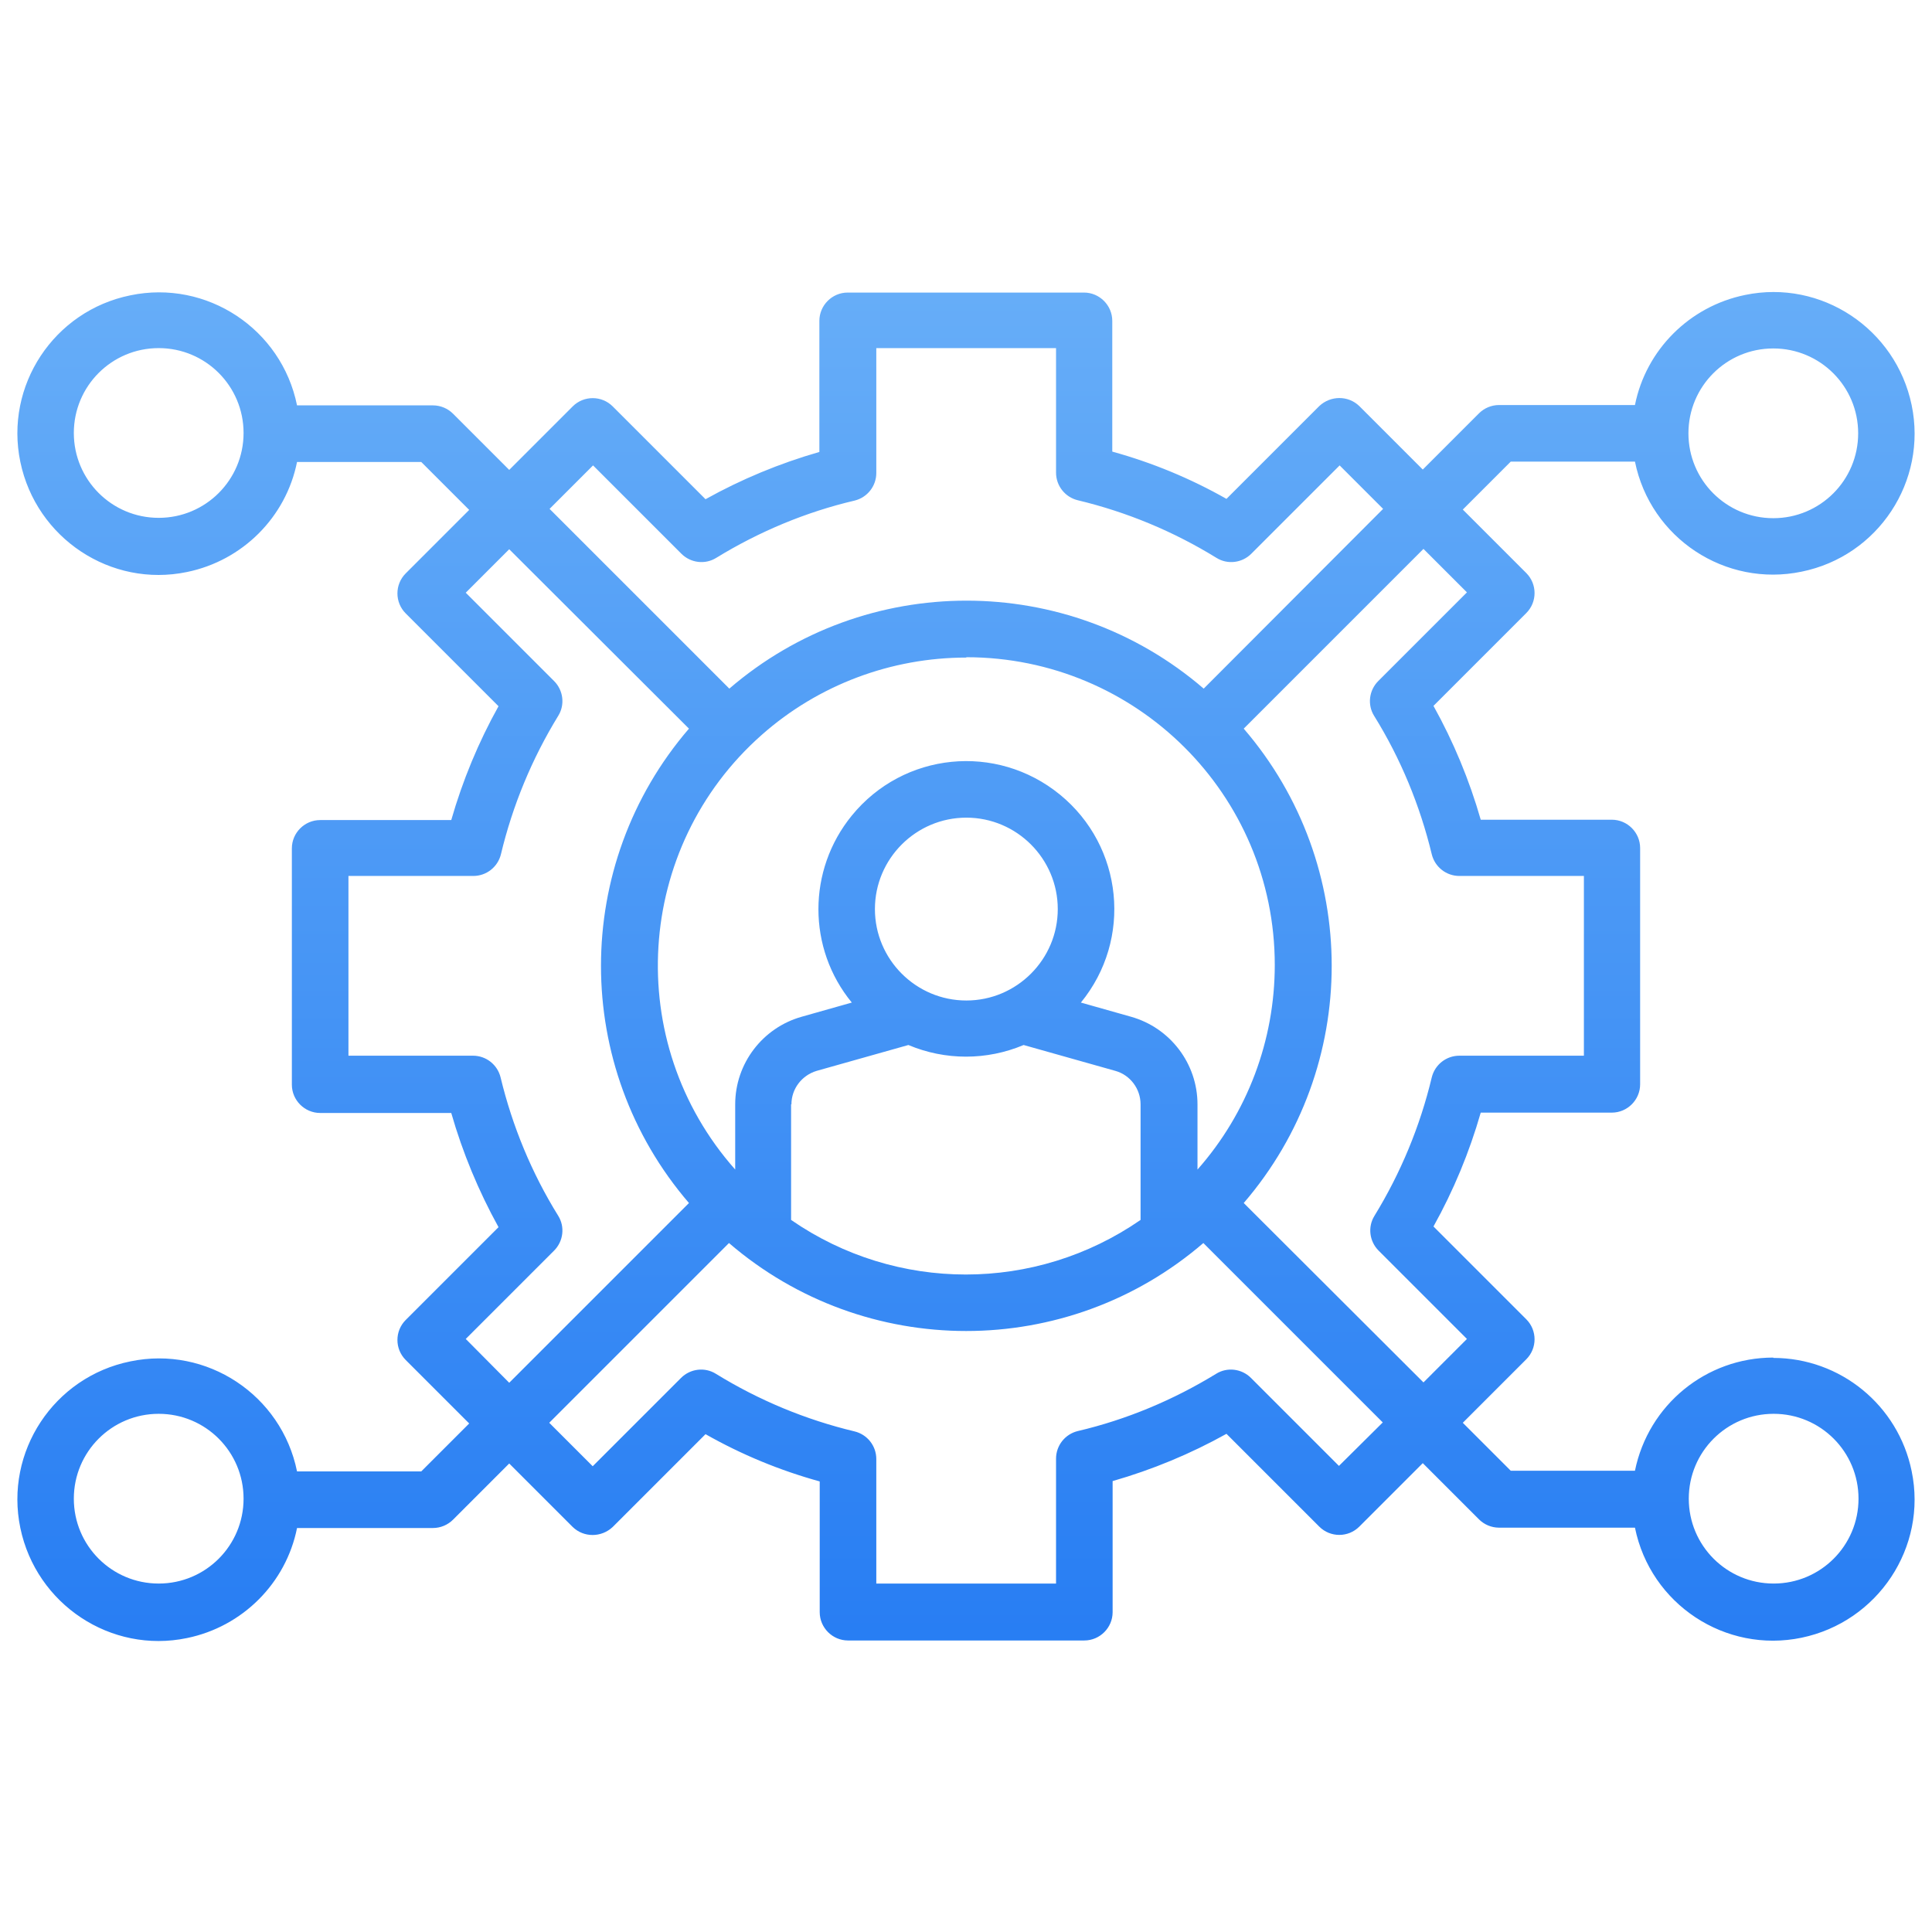
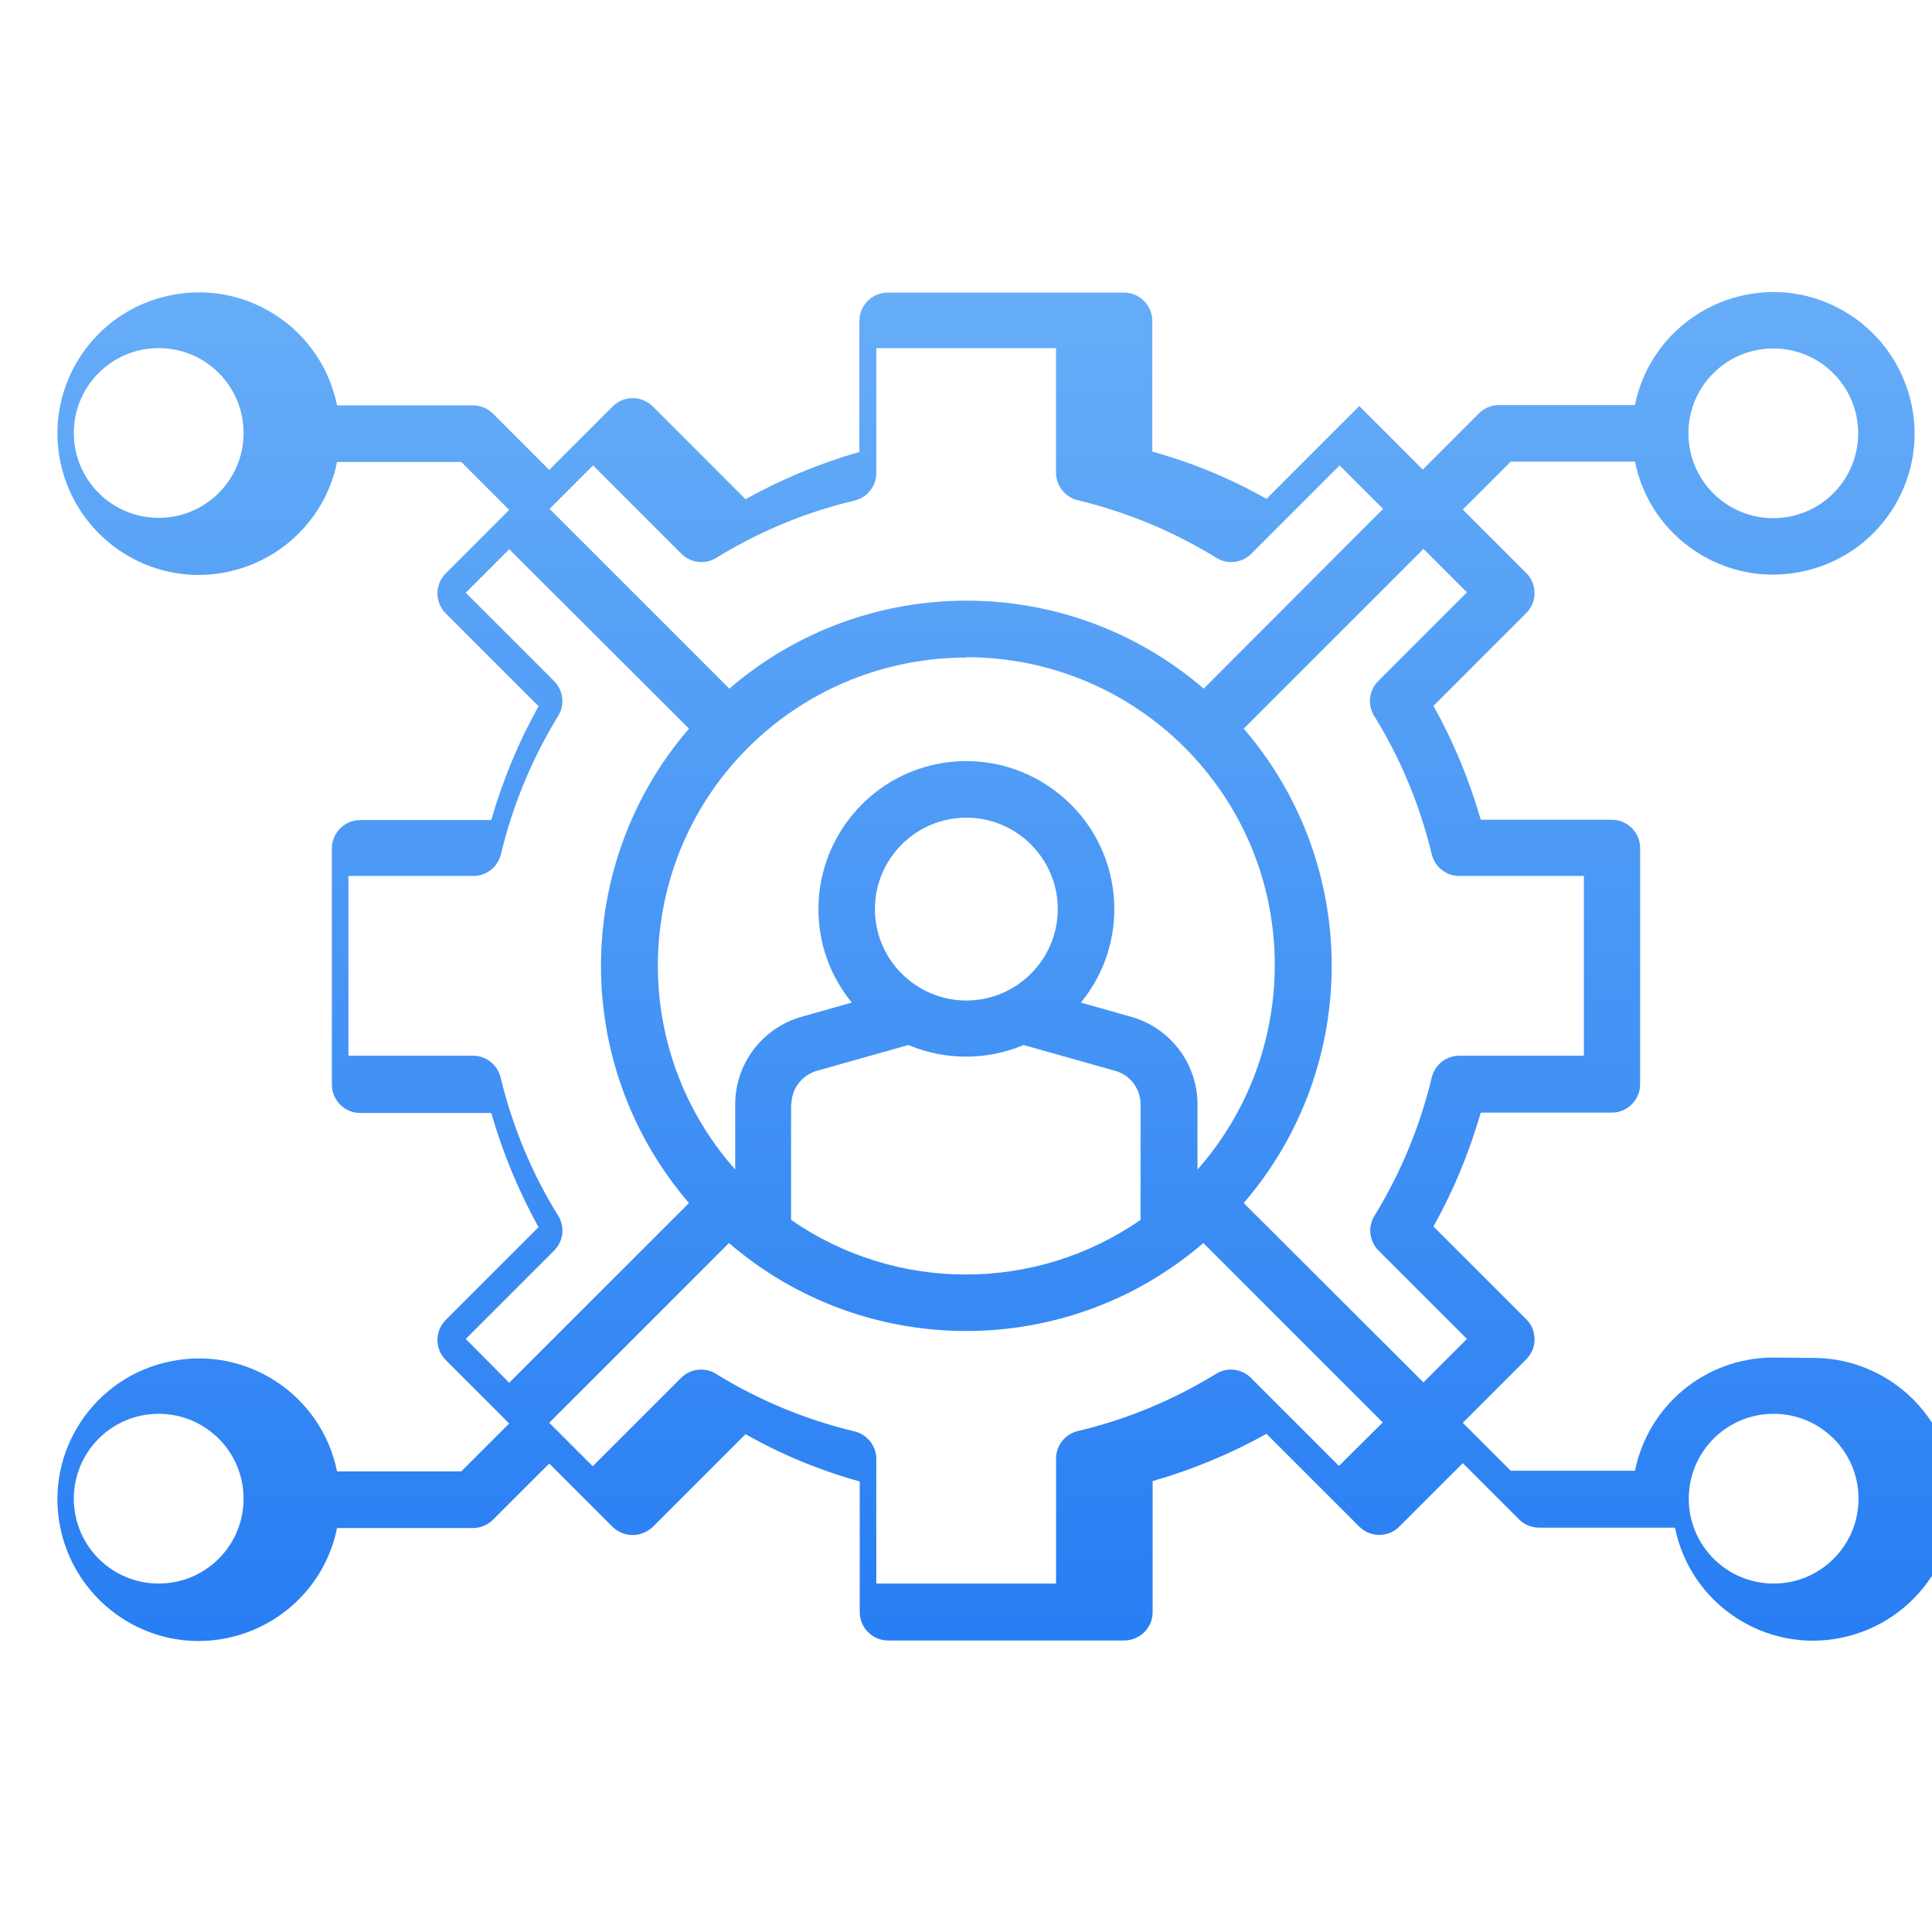
<svg xmlns="http://www.w3.org/2000/svg" id="Layer_1" data-name="Layer 1" viewBox="0 0 56 56">
  <defs>
    <style>
      .cls-1 {
        fill: url(#linear-gradient);
      }
    </style>
    <linearGradient id="linear-gradient" x1="28" y1="52.99" x2="28" y2=".36" gradientUnits="userSpaceOnUse">
      <stop offset="0" stop-color="#1f77f2" />
      <stop offset="1" stop-color="#73b7f9" />
    </linearGradient>
  </defs>
-   <path class="cls-1" d="m51.4,39.35c-1.95,0-3.62,1.37-4.01,3.28h-3.6l-1.39-1.39,1.84-1.84c.32-.32.32-.84,0-1.16,0,0,0,0,0,0l-2.69-2.69c.58-1.04,1.04-2.15,1.37-3.3h3.8c.45,0,.82-.37.82-.82h0v-6.85c0-.45-.37-.82-.82-.82h-3.8c-.33-1.15-.79-2.26-1.37-3.3l2.69-2.69c.32-.32.32-.84,0-1.16,0,0,0,0,0,0l-1.84-1.84,1.39-1.39h3.6c.45,2.22,2.62,3.65,4.83,3.19,2.22-.45,3.65-2.62,3.19-4.83s-2.62-3.65-4.83-3.19c-1.61.33-2.87,1.59-3.19,3.19h-3.94c-.22,0-.43.09-.58.24l-1.63,1.63-1.84-1.84c-.32-.31-.83-.31-1.16,0l-2.69,2.69c-1.04-.59-2.15-1.05-3.31-1.37v-3.79c0-.45-.37-.82-.82-.82h-6.85c-.45,0-.82.37-.82.82h0v3.8c-1.15.33-2.26.79-3.3,1.37l-2.69-2.69c-.32-.32-.84-.32-1.16,0,0,0,0,0,0,0l-1.84,1.84-1.63-1.63c-.15-.15-.36-.24-.58-.24h-3.94c-.45-2.22-2.62-3.65-4.83-3.19-2.22.45-3.65,2.62-3.19,4.83s2.62,3.65,4.83,3.19c1.61-.33,2.87-1.59,3.19-3.19h3.6l1.39,1.39-1.84,1.84c-.32.32-.32.84,0,1.16,0,0,0,0,0,0l2.69,2.69c-.58,1.04-1.04,2.15-1.37,3.3h-3.8c-.45,0-.82.37-.82.82h0v6.85c0,.45.37.82.82.82h3.8c.33,1.15.79,2.26,1.37,3.31l-2.69,2.69c-.32.32-.32.84,0,1.16,0,0,0,0,0,0l1.84,1.84-1.39,1.39h-3.6c-.45-2.22-2.62-3.65-4.83-3.19-2.22.45-3.65,2.62-3.19,4.83s2.62,3.65,4.83,3.19c1.61-.33,2.87-1.59,3.19-3.19h3.94c.22,0,.43-.09.58-.24l1.63-1.63,1.84,1.84c.32.31.83.31,1.16,0l2.69-2.69c1.04.59,2.15,1.05,3.31,1.37v3.79c0,.45.37.82.82.82h6.85c.45,0,.82-.37.82-.82h0v-3.8c1.15-.33,2.26-.79,3.3-1.37l2.69,2.69c.32.32.84.32,1.16,0,0,0,0,0,0,0l1.84-1.84,1.63,1.63c.15.15.36.24.58.24h3.94c.45,2.22,2.62,3.65,4.83,3.19s3.65-2.62,3.19-4.83c-.39-1.91-2.07-3.28-4.01-3.28Zm0-29.25c1.36,0,2.46,1.1,2.46,2.46s-1.1,2.46-2.46,2.46-2.46-1.1-2.46-2.46c0-1.36,1.1-2.46,2.46-2.46ZM4.6,15.01c-1.36,0-2.46-1.1-2.46-2.46s1.1-2.46,2.46-2.46,2.46,1.1,2.46,2.46h0c0,1.36-1.1,2.46-2.46,2.46Zm0,30.89c-1.36,0-2.46-1.1-2.46-2.46s1.1-2.46,2.46-2.46,2.46,1.1,2.46,2.46c0,1.36-1.1,2.46-2.46,2.46Zm37.91-28.72l-2.56,2.56c-.27.27-.32.69-.12,1.01.77,1.24,1.33,2.6,1.67,4.01.09.37.42.63.8.63h3.61v5.21h-3.61c-.38,0-.71.26-.8.63-.34,1.42-.9,2.77-1.66,4.01-.2.32-.15.74.12,1.01l2.56,2.56-1.26,1.26-5.21-5.2c3.4-3.95,3.4-9.8,0-13.75l5.21-5.21,1.26,1.26Zm-14.5,1.87c4.93,0,8.94,3.98,8.94,8.92,0,2.18-.79,4.29-2.24,5.93v-1.89c0-1.18-.79-2.22-1.93-2.54l-1.45-.41c1.5-1.83,1.23-4.53-.61-6.03s-4.53-1.23-6.03.61c-1.29,1.58-1.29,3.85,0,5.42l-1.45.41c-1.14.32-1.93,1.36-1.93,2.54v1.89c-3.27-3.69-2.92-9.34.77-12.6,1.64-1.45,3.75-2.24,5.93-2.24Zm-2.65,7.3c0-1.46,1.19-2.65,2.65-2.65,1.46,0,2.65,1.19,2.65,2.65,0,1.46-1.19,2.65-2.65,2.65-1.46,0-2.65-1.19-2.65-2.65Zm-2.42,5.66c0-.45.3-.84.73-.97l2.66-.75c1.07.45,2.27.45,3.34,0l2.66.75c.43.12.73.52.73.97v3.35c-3.05,2.11-7.08,2.11-10.13,0v-3.35Zm-5.75-18.52l2.56,2.56c.27.27.69.32,1.01.12,1.24-.76,2.6-1.33,4.01-1.66.37-.09.63-.42.63-.8v-3.62h5.21v3.61c0,.38.26.71.63.8,1.42.34,2.77.9,4.02,1.67.32.2.74.15,1.01-.12l2.56-2.56,1.26,1.26-5.2,5.21c-3.95-3.4-9.8-3.4-13.75,0l-5.21-5.21,1.26-1.26Zm-3.69,25.32l2.56-2.56c.27-.27.32-.69.12-1.01-.77-1.24-1.33-2.6-1.67-4.01-.09-.37-.42-.63-.8-.63h-3.61v-5.21h3.62c.38,0,.71-.26.8-.63.34-1.42.9-2.77,1.66-4.01.2-.32.15-.74-.12-1.01l-2.56-2.56,1.26-1.26,5.21,5.2c-3.4,3.95-3.4,9.8,0,13.75l-5.21,5.21-1.26-1.27Zm25.32,3.69l-2.56-2.56c-.27-.27-.69-.32-1.01-.12-1.24.76-2.6,1.33-4.01,1.66-.37.09-.63.42-.63.8v3.62h-5.21v-3.61c0-.38-.26-.71-.63-.8-1.42-.34-2.77-.9-4.02-1.67-.32-.2-.74-.15-1.01.12l-2.56,2.56-1.26-1.26,5.21-5.21c3.95,3.4,9.8,3.4,13.75,0l5.2,5.2-1.27,1.26Zm12.59,3.4c-1.36,0-2.46-1.1-2.46-2.46s1.1-2.46,2.46-2.46,2.46,1.1,2.46,2.46c0,1.36-1.1,2.46-2.46,2.46Z" />
+   <path class="cls-1" d="m51.4,39.35c-1.95,0-3.62,1.37-4.01,3.28h-3.6l-1.39-1.39,1.84-1.84c.32-.32.32-.84,0-1.16,0,0,0,0,0,0l-2.69-2.69c.58-1.04,1.04-2.15,1.37-3.3h3.8c.45,0,.82-.37.82-.82h0v-6.85c0-.45-.37-.82-.82-.82h-3.8c-.33-1.15-.79-2.26-1.37-3.3l2.69-2.69c.32-.32.32-.84,0-1.16,0,0,0,0,0,0l-1.84-1.84,1.39-1.39h3.6c.45,2.22,2.62,3.65,4.83,3.19,2.22-.45,3.65-2.62,3.19-4.83s-2.62-3.65-4.83-3.19c-1.61.33-2.87,1.59-3.19,3.19h-3.94c-.22,0-.43.09-.58.24l-1.63,1.63-1.84-1.84l-2.69,2.69c-1.04-.59-2.15-1.05-3.31-1.37v-3.79c0-.45-.37-.82-.82-.82h-6.85c-.45,0-.82.37-.82.82h0v3.8c-1.15.33-2.26.79-3.3,1.37l-2.69-2.69c-.32-.32-.84-.32-1.16,0,0,0,0,0,0,0l-1.84,1.84-1.63-1.63c-.15-.15-.36-.24-.58-.24h-3.94c-.45-2.22-2.62-3.65-4.83-3.19-2.22.45-3.65,2.62-3.19,4.83s2.62,3.65,4.83,3.19c1.61-.33,2.87-1.59,3.19-3.19h3.6l1.39,1.39-1.84,1.84c-.32.32-.32.84,0,1.16,0,0,0,0,0,0l2.69,2.69c-.58,1.04-1.04,2.15-1.37,3.3h-3.8c-.45,0-.82.37-.82.82h0v6.85c0,.45.37.82.82.82h3.8c.33,1.15.79,2.26,1.37,3.31l-2.69,2.69c-.32.32-.32.84,0,1.16,0,0,0,0,0,0l1.84,1.84-1.39,1.39h-3.6c-.45-2.22-2.62-3.65-4.83-3.19-2.22.45-3.65,2.62-3.19,4.83s2.62,3.65,4.83,3.19c1.61-.33,2.87-1.59,3.19-3.19h3.94c.22,0,.43-.09.58-.24l1.63-1.63,1.84,1.84c.32.31.83.31,1.16,0l2.69-2.69c1.04.59,2.15,1.05,3.31,1.37v3.79c0,.45.37.82.82.82h6.85c.45,0,.82-.37.82-.82h0v-3.8c1.15-.33,2.26-.79,3.3-1.37l2.69,2.69c.32.32.84.32,1.16,0,0,0,0,0,0,0l1.84-1.84,1.63,1.63c.15.15.36.24.58.24h3.94c.45,2.22,2.62,3.65,4.83,3.19s3.65-2.62,3.19-4.83c-.39-1.91-2.07-3.28-4.01-3.28Zm0-29.25c1.36,0,2.46,1.1,2.46,2.46s-1.1,2.46-2.46,2.46-2.46-1.1-2.46-2.46c0-1.36,1.1-2.46,2.46-2.46ZM4.6,15.01c-1.36,0-2.46-1.1-2.46-2.46s1.1-2.46,2.46-2.46,2.46,1.1,2.46,2.46h0c0,1.36-1.1,2.46-2.46,2.46Zm0,30.89c-1.36,0-2.46-1.1-2.46-2.46s1.1-2.46,2.46-2.46,2.46,1.1,2.46,2.46c0,1.36-1.1,2.46-2.46,2.46Zm37.91-28.72l-2.56,2.56c-.27.27-.32.69-.12,1.01.77,1.24,1.33,2.6,1.67,4.01.09.37.42.63.8.63h3.61v5.21h-3.61c-.38,0-.71.26-.8.63-.34,1.42-.9,2.77-1.66,4.01-.2.32-.15.74.12,1.01l2.56,2.56-1.26,1.26-5.21-5.2c3.4-3.95,3.4-9.8,0-13.75l5.21-5.21,1.26,1.26Zm-14.5,1.87c4.93,0,8.94,3.98,8.94,8.92,0,2.18-.79,4.29-2.24,5.93v-1.89c0-1.18-.79-2.22-1.93-2.54l-1.45-.41c1.5-1.83,1.23-4.53-.61-6.03s-4.53-1.23-6.03.61c-1.29,1.58-1.29,3.85,0,5.42l-1.45.41c-1.14.32-1.93,1.36-1.93,2.54v1.89c-3.27-3.69-2.92-9.34.77-12.6,1.64-1.45,3.75-2.24,5.93-2.24Zm-2.65,7.3c0-1.46,1.19-2.65,2.65-2.65,1.46,0,2.65,1.19,2.65,2.65,0,1.46-1.19,2.65-2.65,2.65-1.46,0-2.65-1.19-2.65-2.65Zm-2.42,5.66c0-.45.3-.84.73-.97l2.66-.75c1.07.45,2.27.45,3.34,0l2.66.75c.43.12.73.52.73.97v3.35c-3.05,2.11-7.08,2.11-10.13,0v-3.35Zm-5.75-18.52l2.56,2.56c.27.27.69.32,1.01.12,1.24-.76,2.6-1.33,4.01-1.66.37-.09.63-.42.63-.8v-3.62h5.21v3.61c0,.38.26.71.63.8,1.42.34,2.77.9,4.02,1.67.32.2.74.15,1.01-.12l2.56-2.56,1.26,1.26-5.2,5.21c-3.95-3.4-9.8-3.4-13.75,0l-5.21-5.21,1.26-1.26Zm-3.69,25.32l2.56-2.56c.27-.27.32-.69.12-1.01-.77-1.24-1.33-2.6-1.67-4.01-.09-.37-.42-.63-.8-.63h-3.61v-5.21h3.62c.38,0,.71-.26.8-.63.34-1.42.9-2.77,1.66-4.01.2-.32.15-.74-.12-1.01l-2.56-2.56,1.26-1.26,5.21,5.2c-3.4,3.95-3.4,9.8,0,13.75l-5.21,5.21-1.26-1.27Zm25.32,3.69l-2.56-2.56c-.27-.27-.69-.32-1.01-.12-1.24.76-2.6,1.33-4.01,1.66-.37.09-.63.42-.63.8v3.62h-5.21v-3.61c0-.38-.26-.71-.63-.8-1.42-.34-2.77-.9-4.02-1.67-.32-.2-.74-.15-1.01.12l-2.56,2.56-1.26-1.26,5.21-5.21c3.95,3.4,9.8,3.4,13.75,0l5.2,5.2-1.27,1.26Zm12.59,3.4c-1.36,0-2.46-1.1-2.46-2.46s1.1-2.46,2.46-2.46,2.46,1.1,2.46,2.46c0,1.36-1.1,2.46-2.46,2.46Z" />
</svg>